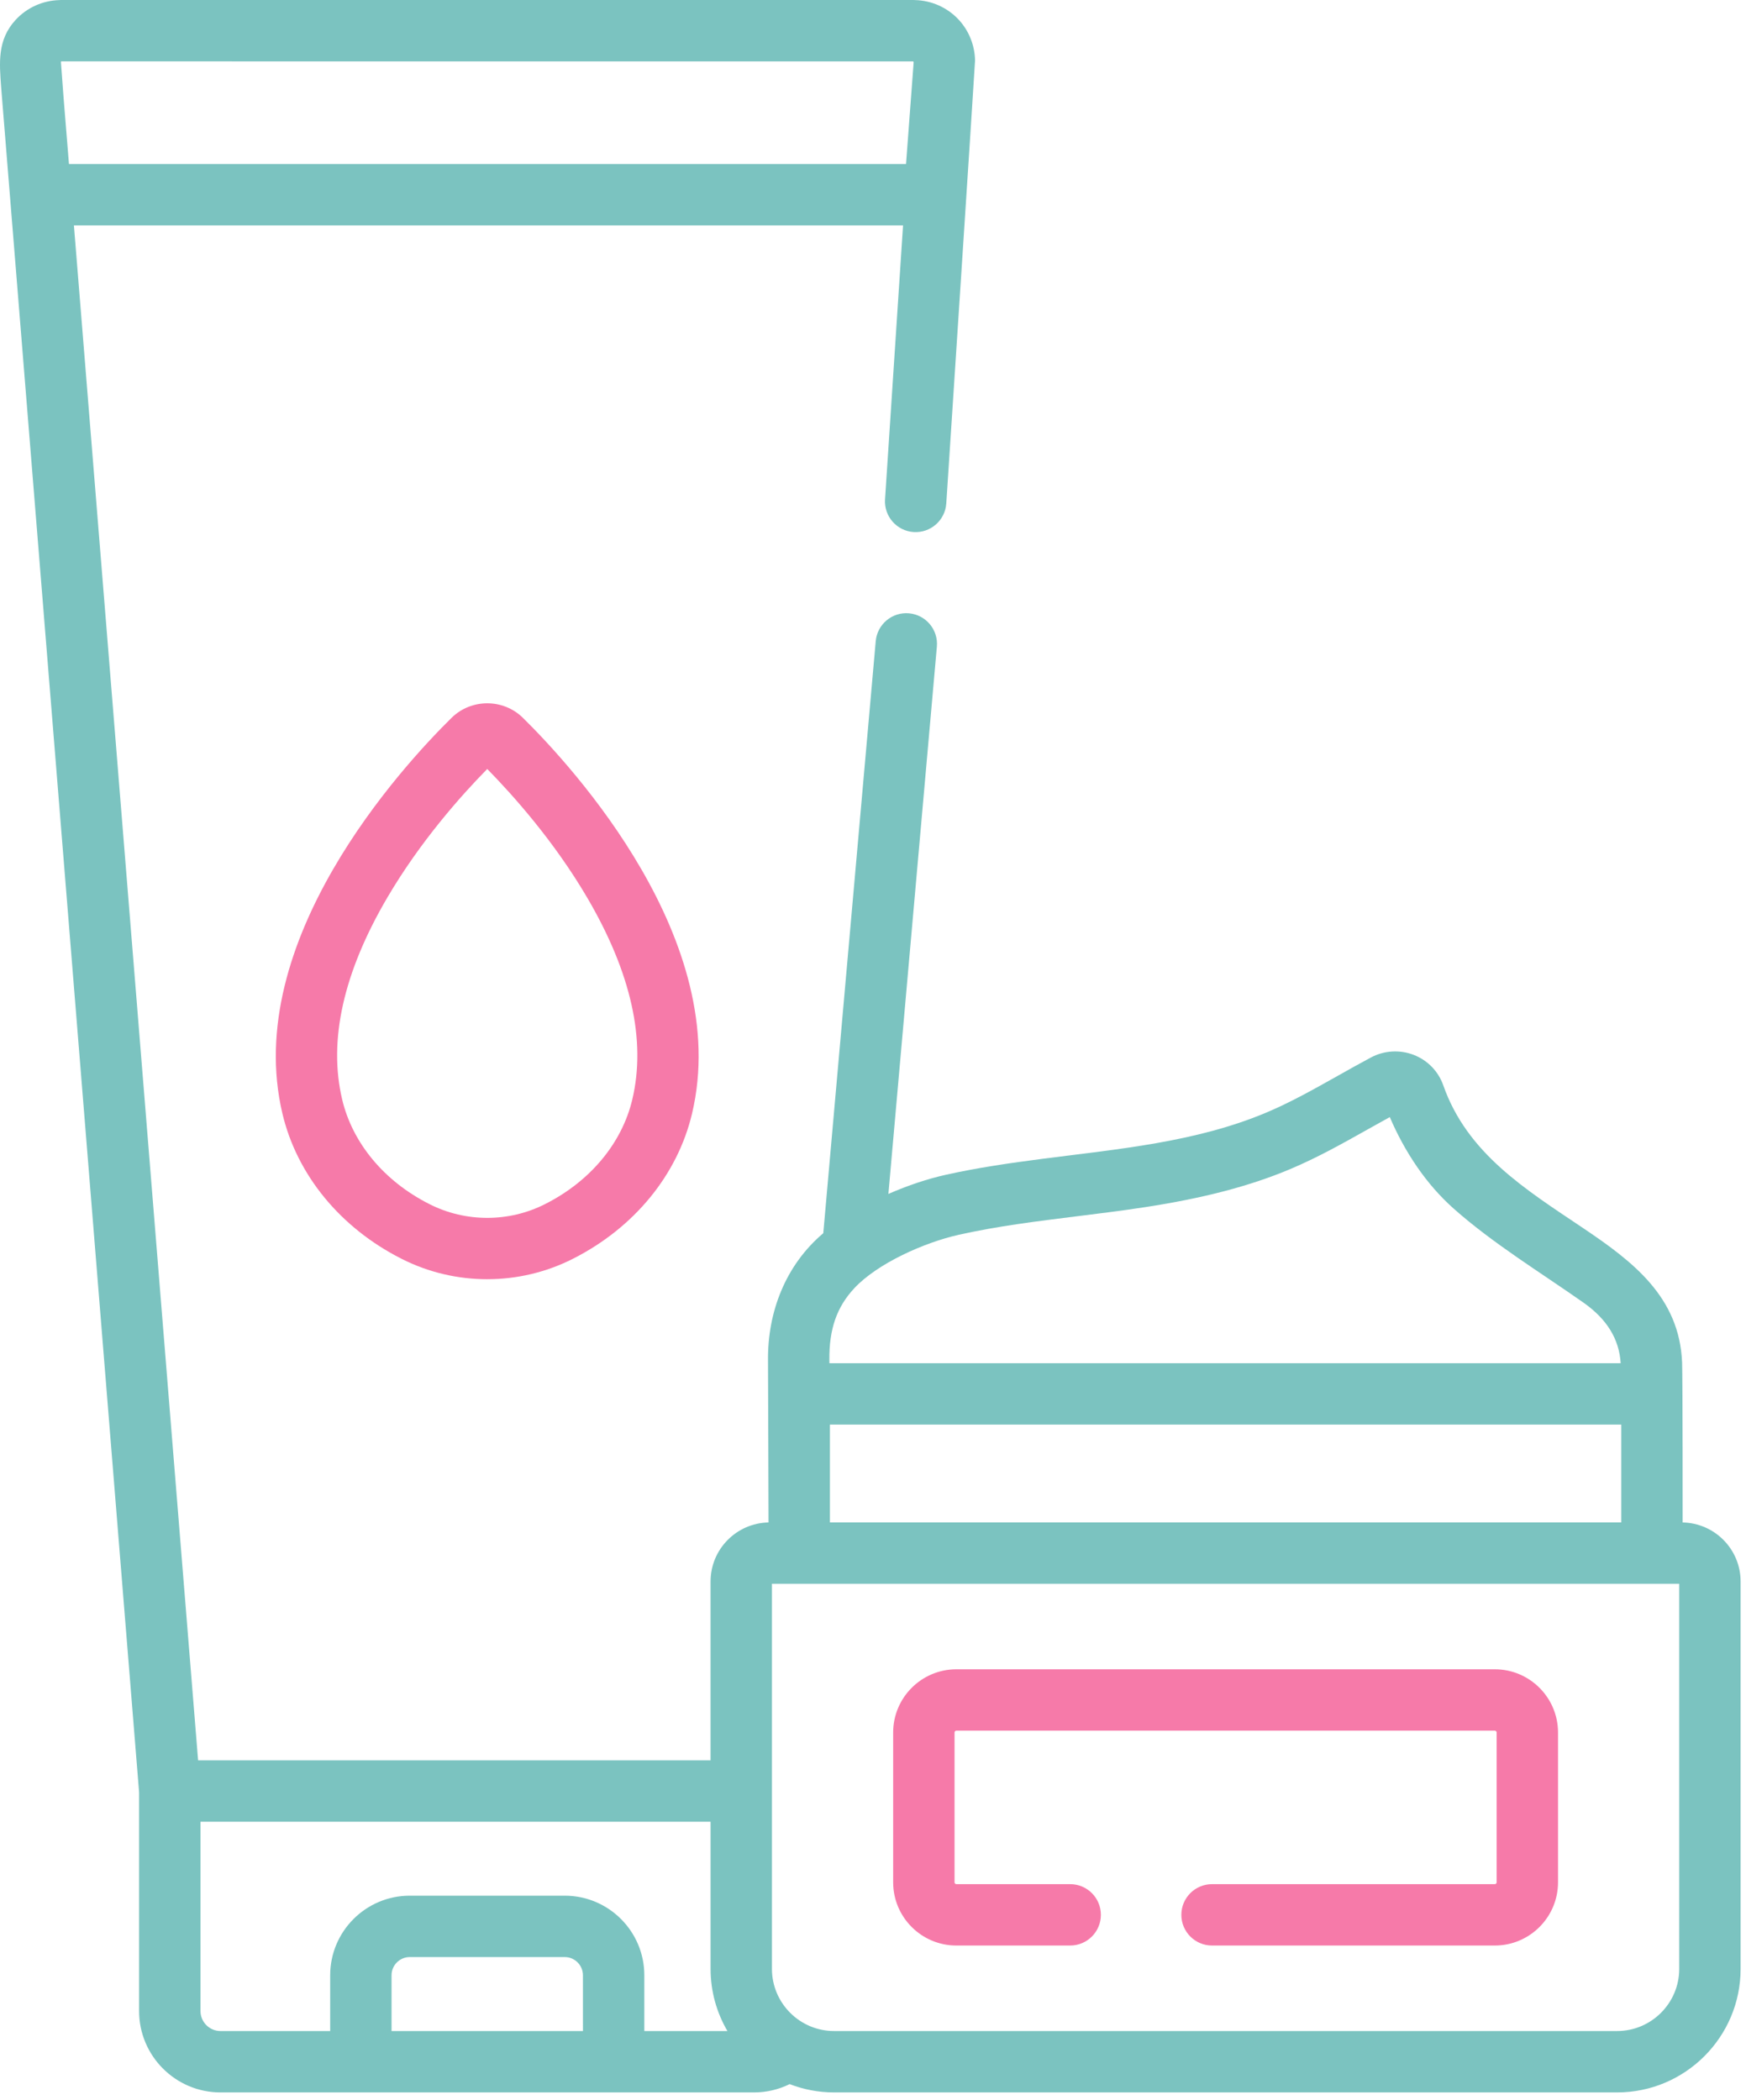
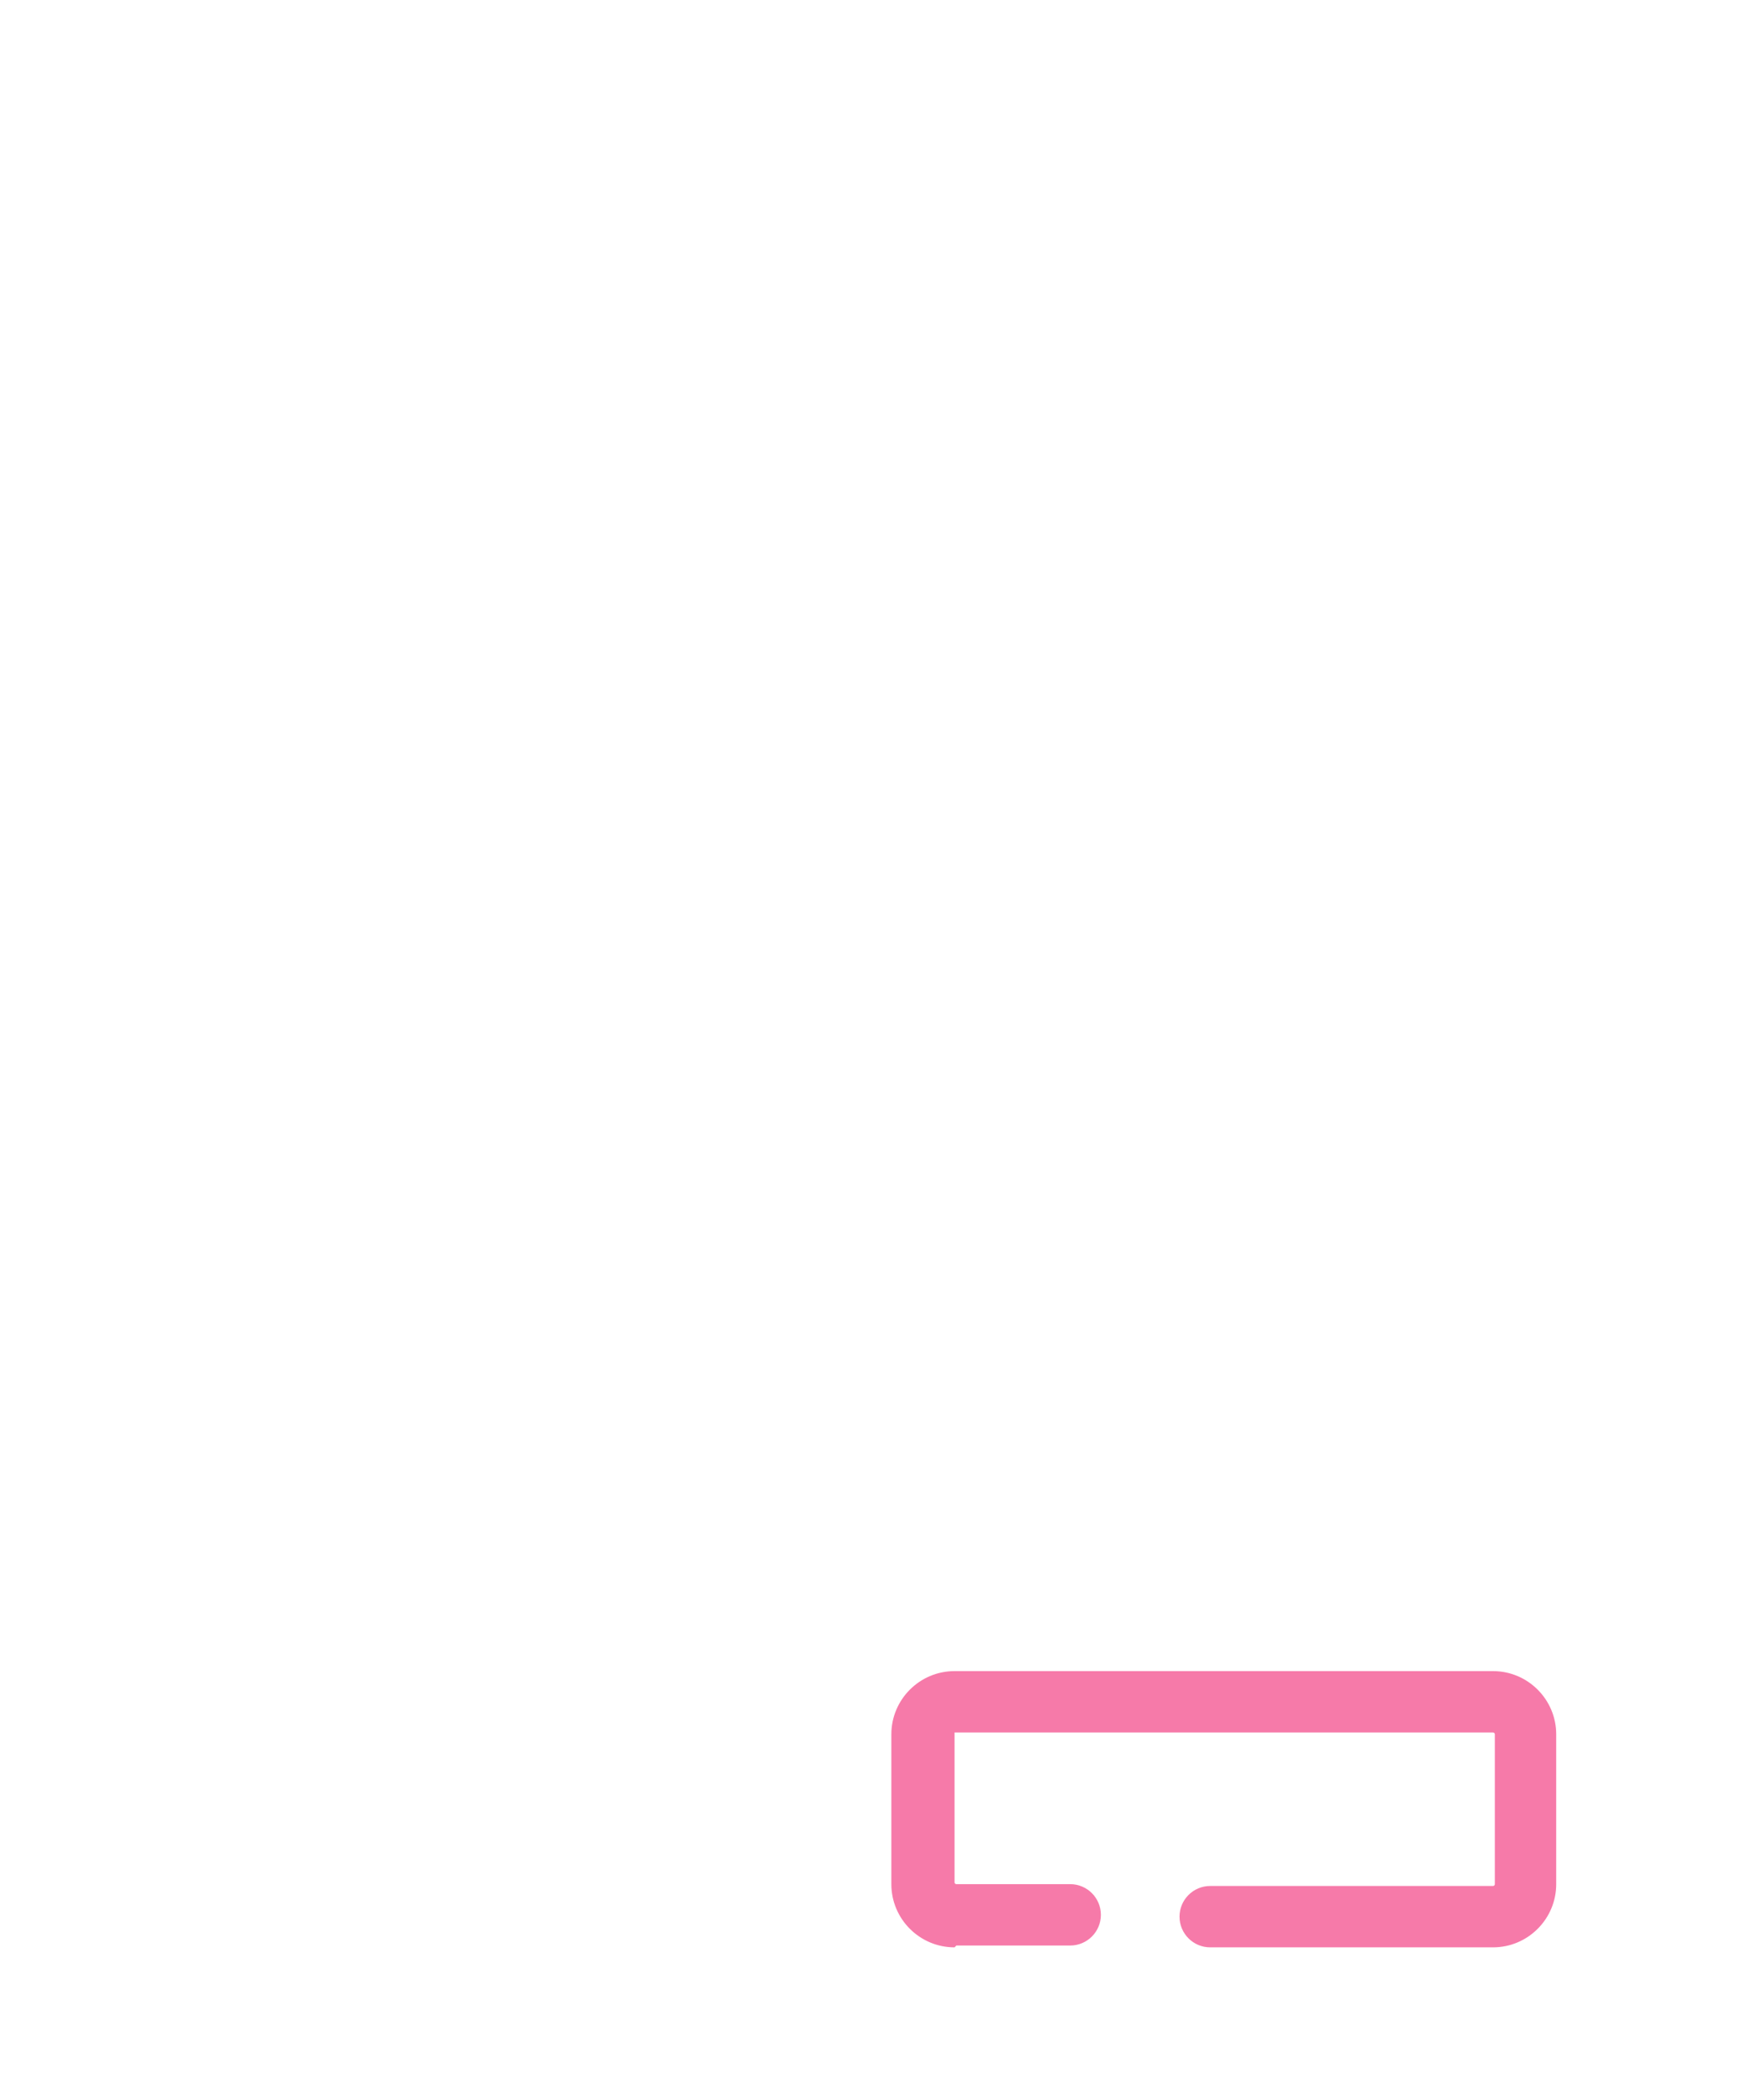
<svg xmlns="http://www.w3.org/2000/svg" fill="none" height="178" viewBox="0 0 148 178" width="148">
-   <path d="m41.3 108.438c-2.486 0-4.97-.573-7.236-1.718l-.053-.027c-5.171-2.623-8.841-7.103-10.071-12.291-3.462-14.609 10.095-29.372 14.333-33.549 1.669-1.645 4.386-1.646 6.055 0 4.237 4.176 17.795 18.939 14.332 33.548-1.23 5.188-4.899 9.667-10.069 12.29l-.052.027c-2.266 1.146-4.753 1.719-7.239 1.719zm.001-43.253c-2.167 2.204-5.658 6.107-8.47 10.901-3.726 6.351-5.013 12.109-3.827 17.116.876 3.696 3.558 6.922 7.36 8.85l.05.026c3.059 1.547 6.714 1.547 9.775-.001l.049-.025c3.801-1.928 6.483-5.154 7.359-8.849 1.187-5.007-.101-10.765-3.827-17.116-2.812-4.794-6.303-8.697-8.469-10.901z" fill="#f67aa9" />
-   <path d="m142.63 129.057s.003-12.297-.045-13.536c-.217-5.573-4.167-8.578-8.403-11.425-4.888-3.284-9.813-6.319-11.843-12.096-.415-1.18-1.324-2.119-2.495-2.575-1.186-.462-2.512-.383-3.637.217-.955.509-1.901 1.041-2.816 1.556-2.066 1.161-4.017 2.258-6.062 3.118-5.992 2.518-12.568 3.087-18.928 3.911-2.775.359-5.548.758-8.28 1.37-1.471.33-3.15.88-4.816 1.611l4.109-46.397c.127-1.431-.931-2.694-2.362-2.821-1.428-.128-2.694.931-2.821 2.362l-4.445 50.185c-3.178 2.69-4.729 6.64-4.686 10.799.01.948.045 13.721.045 13.721-2.718.051-4.914 2.274-4.914 5.004v15.161h-43.439l-10.527-130.115h70.282l-1.527 23.228c-.094 1.433.992 2.672 2.425 2.767 1.431.091 2.672-.992 2.767-2.425 0 0 2.445-37.352 2.438-37.546-.021-1.278-.512-2.519-1.387-3.463-.957-1.032-2.304-1.63-3.708-1.661-.037-.001-.074-.006-.113-.006h-72.282c-.041 0-.081.006-.122.007-1.401.034-2.743.632-3.698 1.661-1.581 1.704-1.396 3.634-1.239 5.767l11.69 144.495v18.544c0 3.804 3.094 6.898 6.898 6.898h45.226c1.084 0 2.108-.255 3.021-.704 1.17.453 2.439.704 3.767.704h66.368c5.775 0 10.472-4.698 10.472-10.472v-32.838c.001-2.73-2.195-4.953-4.913-5.004zm-137.243-120.802-.223-3.008c.008-.02.017-.035.025-.044l72.227.004c.011.014.022.047.029.091l-.645 8.606h-70.955zm44.026 163.913h-16.223v-4.729c0-.849.692-1.541 1.541-1.541h13.14c.85 0 1.541.692 1.541 1.541zm5.203 0v-4.729c0-3.719-3.026-6.744-6.744-6.744h-13.14c-3.719 0-6.744 3.026-6.744 6.744v4.729h-9.298c-.934 0-1.695-.76-1.695-1.695v-16.047h43.237v12.473c0 1.92.522 3.72 1.428 5.269zm17.812-62.981c1.973-2.106 5.936-3.865 8.83-4.513 3.276-.734 6.572-1.143 10.062-1.576 1.876-.232 3.815-.473 5.731-.767 4.982-.765 8.889-1.788 12.294-3.219 2.319-.975 4.493-2.197 6.595-3.378.613-.344 1.24-.696 1.866-1.039 1.245 2.907 3.057 5.67 5.432 7.774 3.328 2.949 7.341 5.393 10.975 7.946 1.998 1.404 3.035 3.088 3.164 5.142h-67.072c-.001-.092-.002-.183-.003-.274-.027-2.617.628-4.497 2.126-6.095zm64.999 11.572v8.293h-67.079v-8.293zm4.913 46.14c0 2.905-2.363 5.269-5.269 5.269h-66.368c-2.905 0-5.269-2.364-5.269-5.269v-32.644h76.906z" fill="#7bc3c0" />
-   <path d="m81.066 164.92h9.648c1.437 0 2.602-1.165 2.602-2.602 0-1.436-1.165-2.601-2.602-2.601h-9.648c-.085 0-.154-.069-.154-.154v-12.702c0-.085.069-.155.154-.155h45.642c.085 0 .155.069.155.155v12.702c0 .085-.069.154-.155.154h-23.969c-1.437 0-2.602 1.164-2.602 2.601s1.165 2.602 2.602 2.602h23.969c2.954 0 5.358-2.403 5.358-5.357v-12.702c0-2.954-2.404-5.358-5.358-5.358h-45.642c-2.954 0-5.357 2.404-5.357 5.358v12.702c-0 2.954 2.403 5.357 5.357 5.357z" fill="#f67aa9" />
+   <path d="m81.066 164.92h9.648c1.437 0 2.602-1.165 2.602-2.602 0-1.436-1.165-2.601-2.602-2.601h-9.648c-.085 0-.154-.069-.154-.154v-12.702h45.642c.085 0 .155.069.155.155v12.702c0 .085-.069.154-.155.154h-23.969c-1.437 0-2.602 1.164-2.602 2.601s1.165 2.602 2.602 2.602h23.969c2.954 0 5.358-2.403 5.358-5.357v-12.702c0-2.954-2.404-5.358-5.358-5.358h-45.642c-2.954 0-5.357 2.404-5.357 5.358v12.702c-0 2.954 2.403 5.357 5.357 5.357z" fill="#f67aa9" />
</svg>